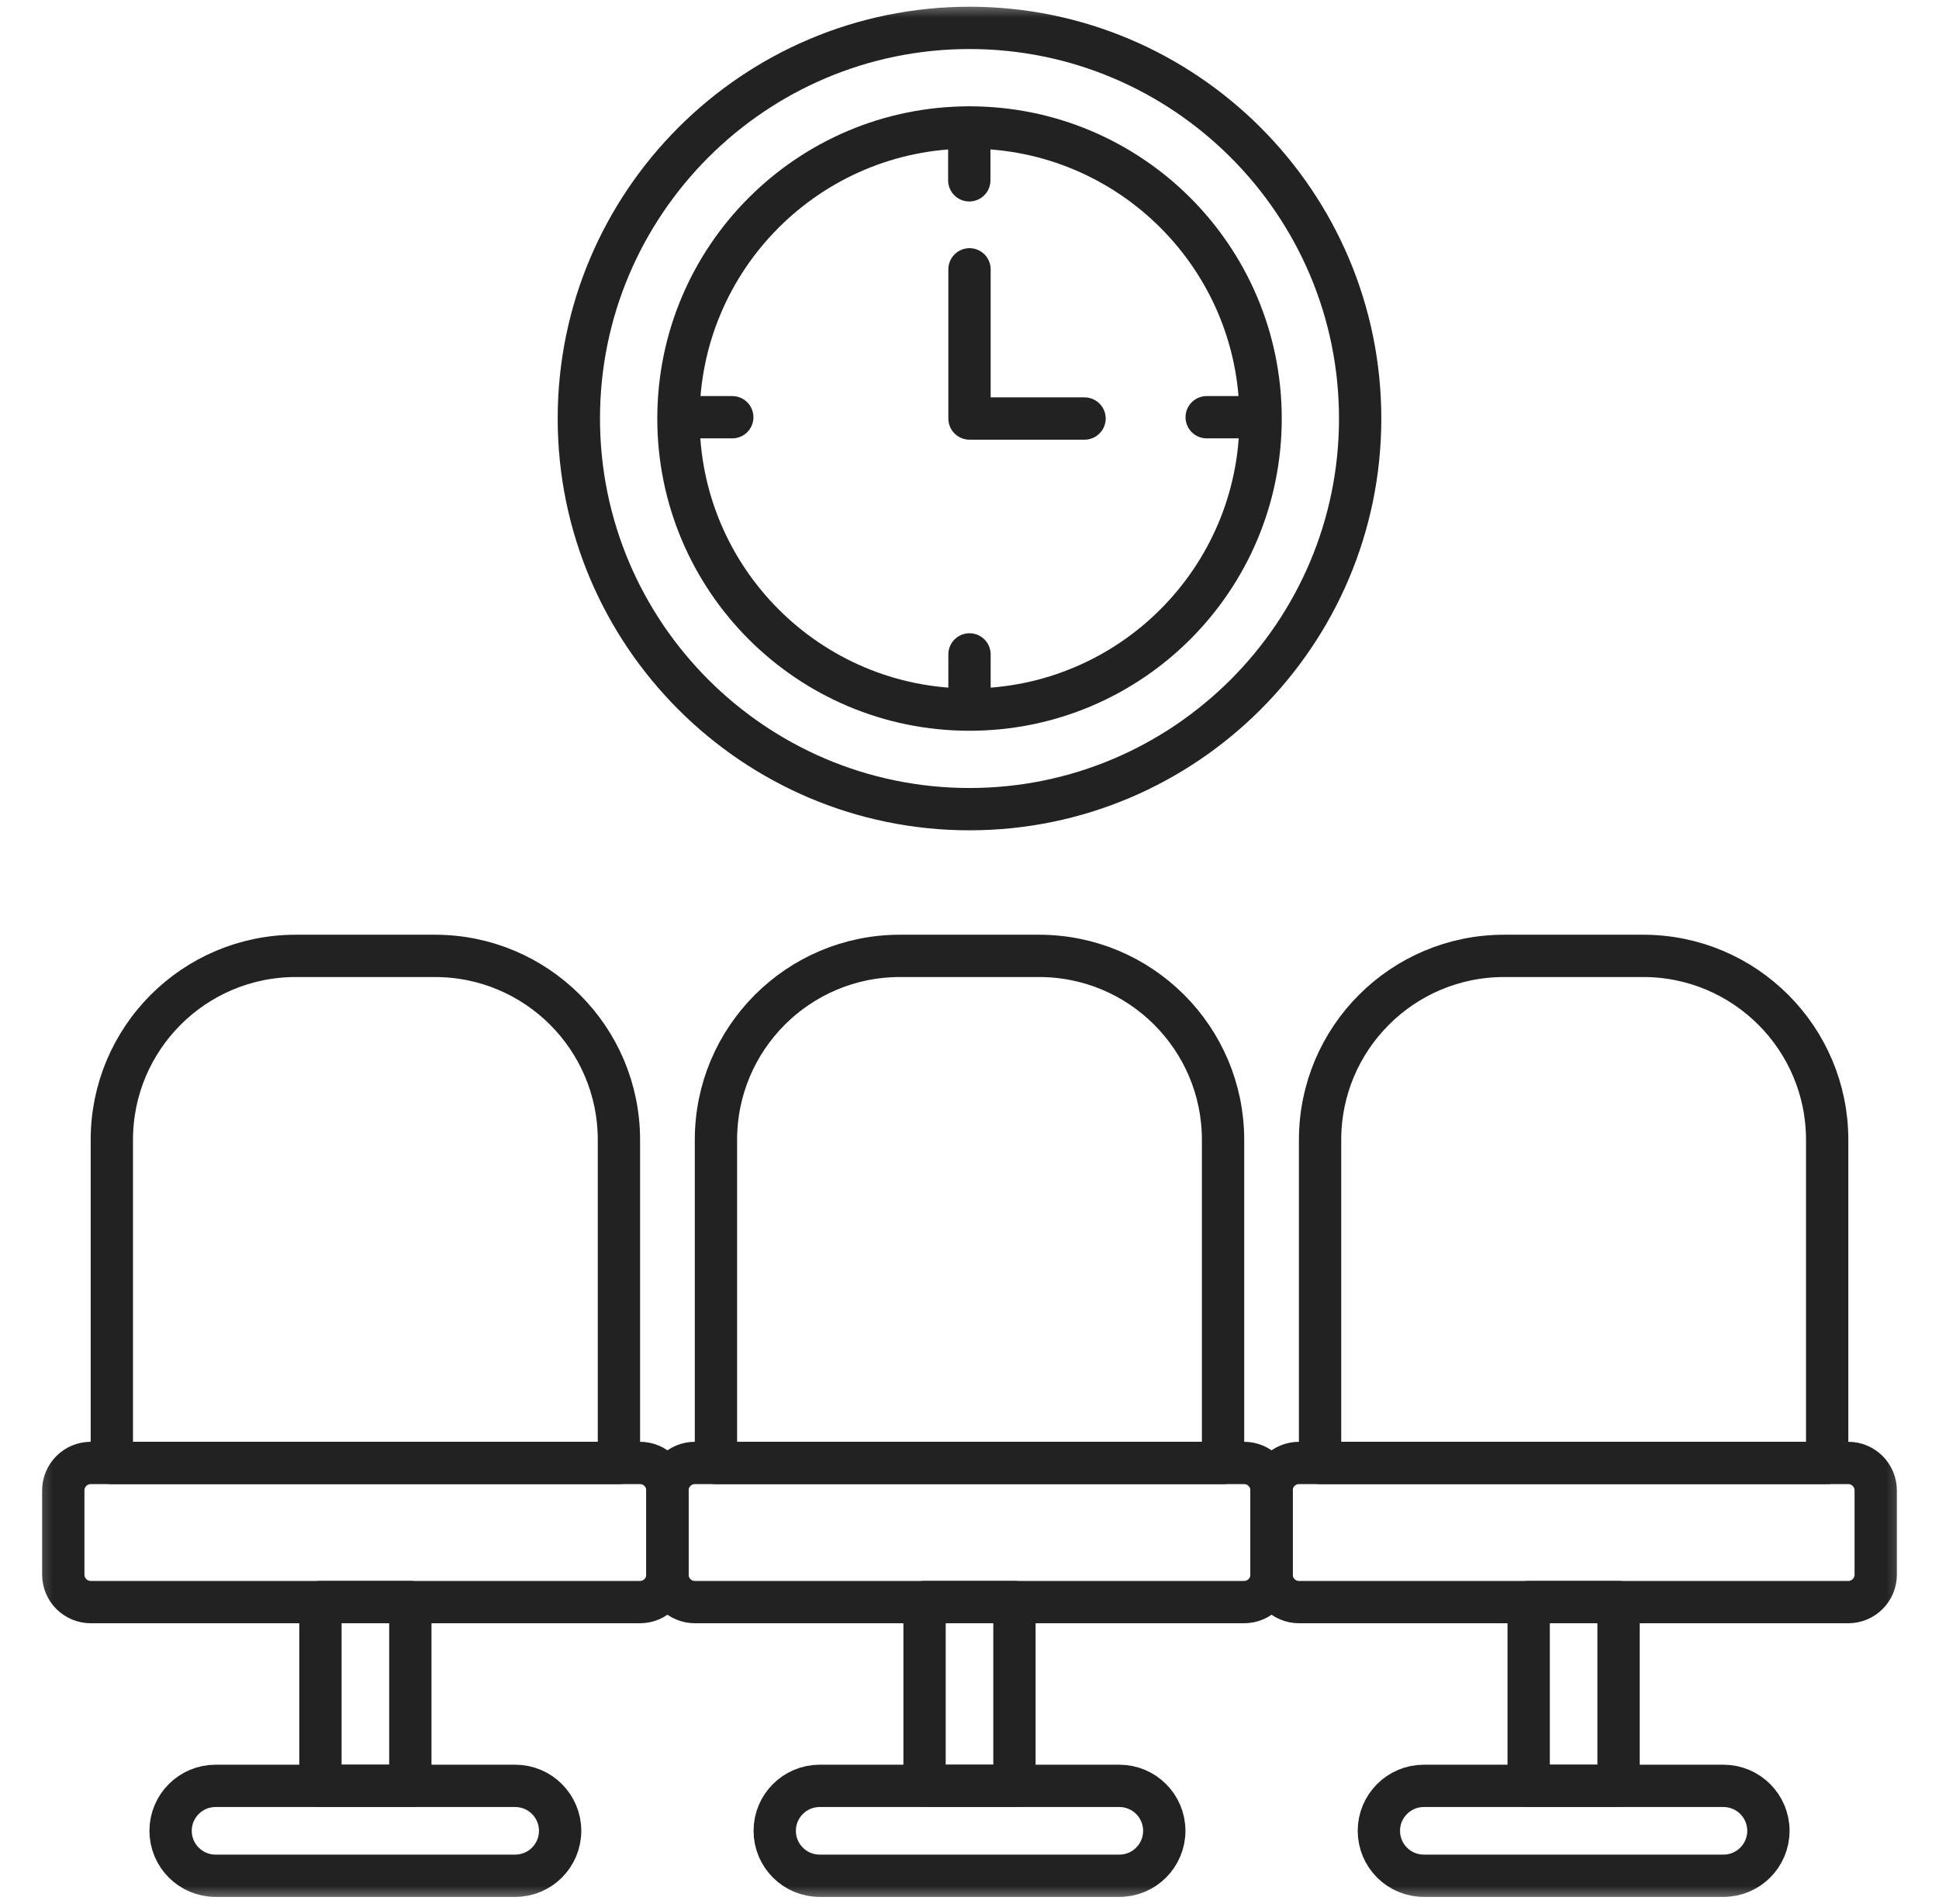
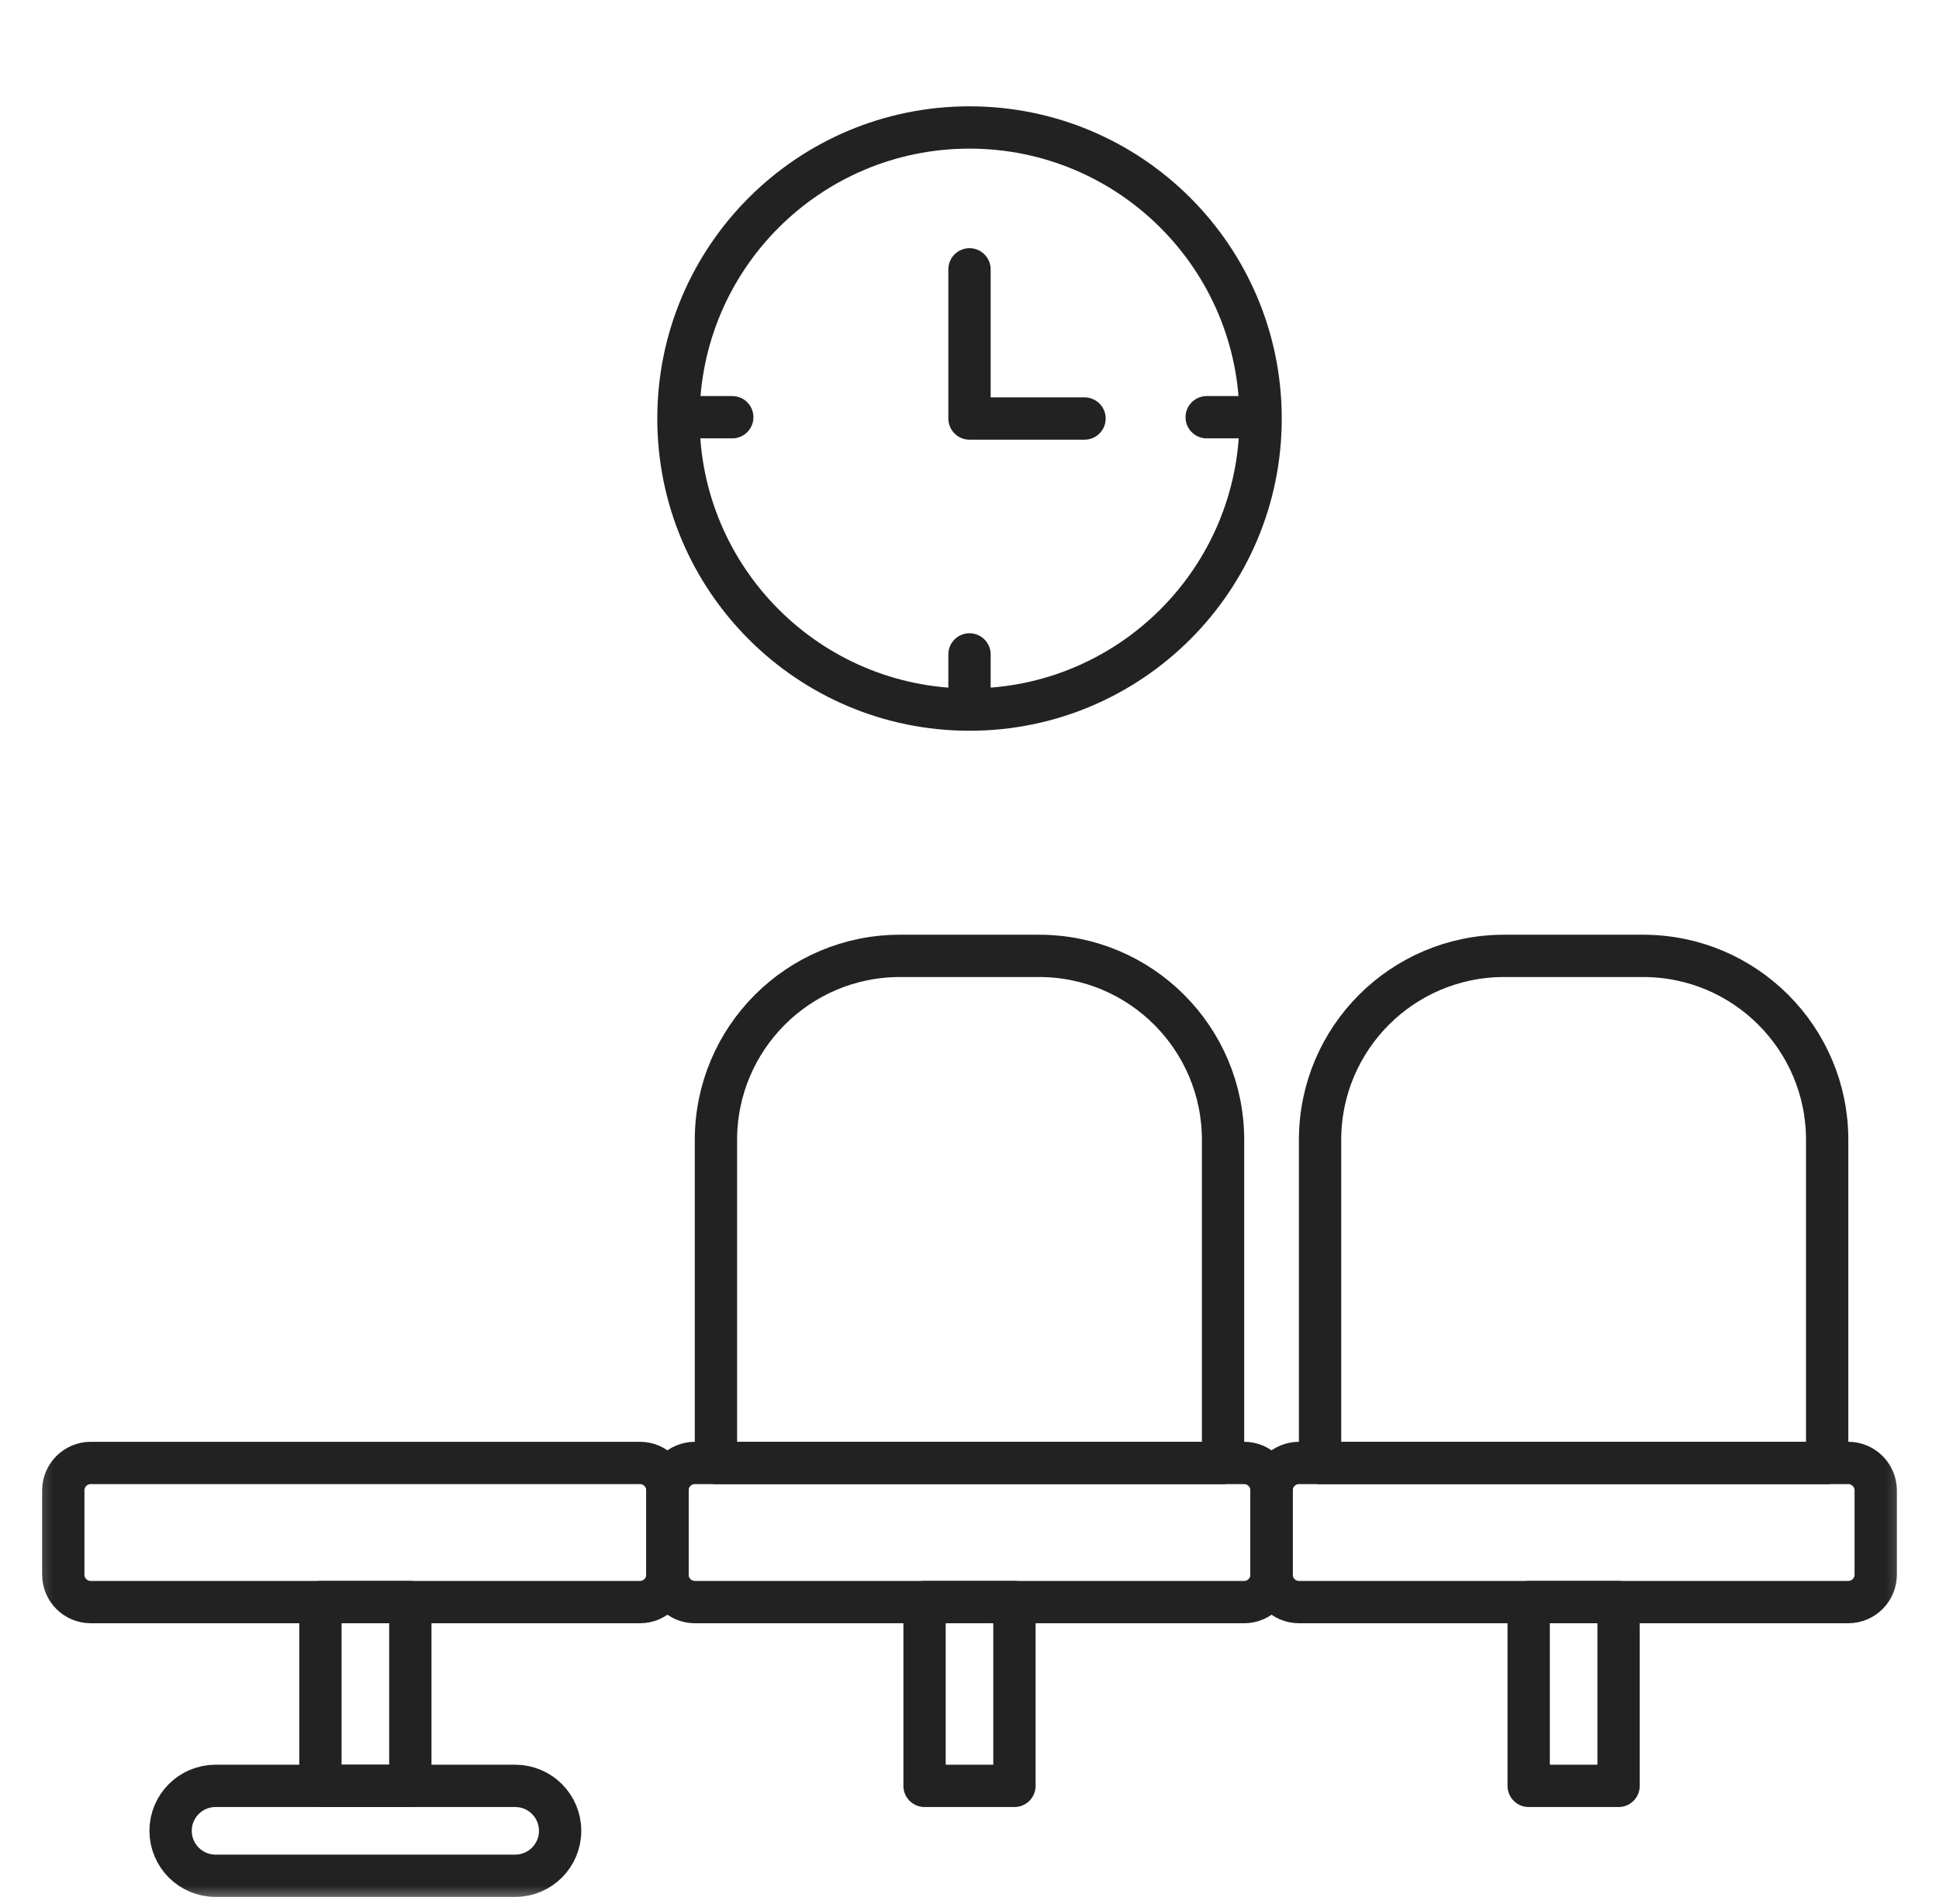
<svg xmlns="http://www.w3.org/2000/svg" width="55" height="54" viewBox="0 0 55 54" fill="none">
  <mask id="mask0_3291_3209" style="mask-type:luminance" maskUnits="userSpaceOnUse" x="0" y="0" width="55" height="54">
    <path d="M0.5 3.8147e-06H54.5V54H0.5V3.8147e-06Z" fill="white" />
  </mask>
  <g mask="url(#mask0_3291_3209)">
-     <path d="M17.556 41.499H3.172V32.334C3.172 29.452 5.508 27.115 8.39 27.115H12.337C15.219 27.115 17.556 29.452 17.556 32.334V41.499Z" stroke="#222222" stroke-width="1.2" stroke-miterlimit="10" stroke-linecap="round" stroke-linejoin="round" />
    <path d="M18.932 44.667V42.279C18.932 41.848 18.583 41.499 18.153 41.499H2.574C2.144 41.499 1.795 41.848 1.795 42.279V44.667C1.795 45.097 2.144 45.446 2.574 45.446H18.153C18.583 45.446 18.932 45.097 18.932 44.667Z" stroke="#222222" stroke-width="1.2" stroke-miterlimit="10" stroke-linecap="round" stroke-linejoin="round" />
    <path d="M4.839 51.934C4.839 51.23 5.41 50.659 6.114 50.659H14.614C15.318 50.659 15.888 51.23 15.888 51.934C15.888 52.638 15.318 53.209 14.614 53.209H6.114C5.41 53.209 4.839 52.638 4.839 51.934Z" stroke="#222222" stroke-width="1.2" stroke-miterlimit="10" stroke-linecap="round" stroke-linejoin="round" />
    <path d="M34.692 41.499H20.308V32.334C20.308 29.452 22.645 27.115 25.527 27.115H29.473C32.356 27.115 34.692 29.452 34.692 32.334V41.499Z" stroke="#222222" stroke-width="1.2" stroke-miterlimit="10" stroke-linecap="round" stroke-linejoin="round" />
    <path d="M18.932 44.667V42.279C18.932 41.848 19.281 41.499 19.711 41.499H35.289C35.719 41.499 36.068 41.848 36.068 42.279V44.667C36.068 45.097 35.719 45.446 35.289 45.446H19.711C19.281 45.446 18.932 45.097 18.932 44.667Z" stroke="#222222" stroke-width="1.2" stroke-miterlimit="10" stroke-linecap="round" stroke-linejoin="round" />
-     <path d="M21.975 51.934C21.975 51.23 22.546 50.659 23.25 50.659H31.75C32.454 50.659 33.025 51.23 33.025 51.934C33.025 52.638 32.454 53.209 31.75 53.209H23.25C22.546 53.209 21.975 52.638 21.975 51.934Z" stroke="#222222" stroke-width="1.2" stroke-miterlimit="10" stroke-linecap="round" stroke-linejoin="round" />
    <path d="M37.444 41.499H51.828V32.334C51.828 29.452 49.492 27.115 46.61 27.115H42.663C39.781 27.115 37.444 29.452 37.444 32.334V41.499Z" stroke="#222222" stroke-width="1.2" stroke-miterlimit="10" stroke-linecap="round" stroke-linejoin="round" />
    <path d="M36.068 44.667V42.279C36.068 41.848 36.417 41.499 36.847 41.499H52.426C52.856 41.499 53.205 41.848 53.205 42.279V44.667C53.205 45.097 52.856 45.446 52.426 45.446H36.847C36.417 45.446 36.068 45.097 36.068 44.667Z" stroke="#222222" stroke-width="1.2" stroke-miterlimit="10" stroke-linecap="round" stroke-linejoin="round" />
-     <path d="M39.112 51.934C39.112 51.23 39.682 50.659 40.387 50.659H48.886C49.59 50.659 50.161 51.23 50.161 51.934C50.161 52.638 49.59 53.209 48.886 53.209H40.387C39.682 53.209 39.112 52.638 39.112 51.934Z" stroke="#222222" stroke-width="1.2" stroke-miterlimit="10" stroke-linecap="round" stroke-linejoin="round" />
    <path d="M27.5 7.64V11.872H30.763" stroke="#222222" stroke-width="1.2" stroke-miterlimit="10" stroke-linecap="round" stroke-linejoin="round" />
    <path d="M27.5 18.563V20.054" stroke="#222222" stroke-width="1.2" stroke-miterlimit="10" stroke-linecap="round" stroke-linejoin="round" />
    <path d="M35.719 11.835H34.228" stroke="#222222" stroke-width="1.2" stroke-miterlimit="10" stroke-linecap="round" stroke-linejoin="round" />
    <path d="M20.771 11.835H19.281" stroke="#222222" stroke-width="1.2" stroke-miterlimit="10" stroke-linecap="round" stroke-linejoin="round" />
-     <path d="M27.5 22.953C21.39 22.953 16.419 17.982 16.419 11.872C16.419 5.762 21.39 0.791 27.5 0.791C33.61 0.791 38.581 5.762 38.581 11.872C38.581 17.982 33.61 22.953 27.5 22.953Z" stroke="#222222" stroke-width="1.2" stroke-miterlimit="10" stroke-linecap="round" stroke-linejoin="round" />
    <path d="M35.757 11.872C35.757 16.432 32.06 20.129 27.5 20.129C22.94 20.129 19.244 16.432 19.244 11.872C19.244 7.312 22.94 3.616 27.5 3.616C32.06 3.616 35.757 7.312 35.757 11.872Z" stroke="#222222" stroke-width="1.2" stroke-miterlimit="10" stroke-linecap="round" stroke-linejoin="round" />
-     <path d="M27.494 3.624V5.115" stroke="#222222" stroke-width="1.2" stroke-miterlimit="10" stroke-linecap="round" stroke-linejoin="round" />
    <path d="M11.639 45.446H9.089V50.659H11.639V45.446Z" stroke="#222222" stroke-width="1.2" stroke-miterlimit="10" stroke-linecap="round" stroke-linejoin="round" />
    <path d="M28.775 45.446H26.225V50.659H28.775V45.446Z" stroke="#222222" stroke-width="1.2" stroke-miterlimit="10" stroke-linecap="round" stroke-linejoin="round" />
    <path d="M45.911 45.446H43.361V50.659H45.911V45.446Z" stroke="#222222" stroke-width="1.2" stroke-miterlimit="10" stroke-linecap="round" stroke-linejoin="round" />
  </g>
</svg>